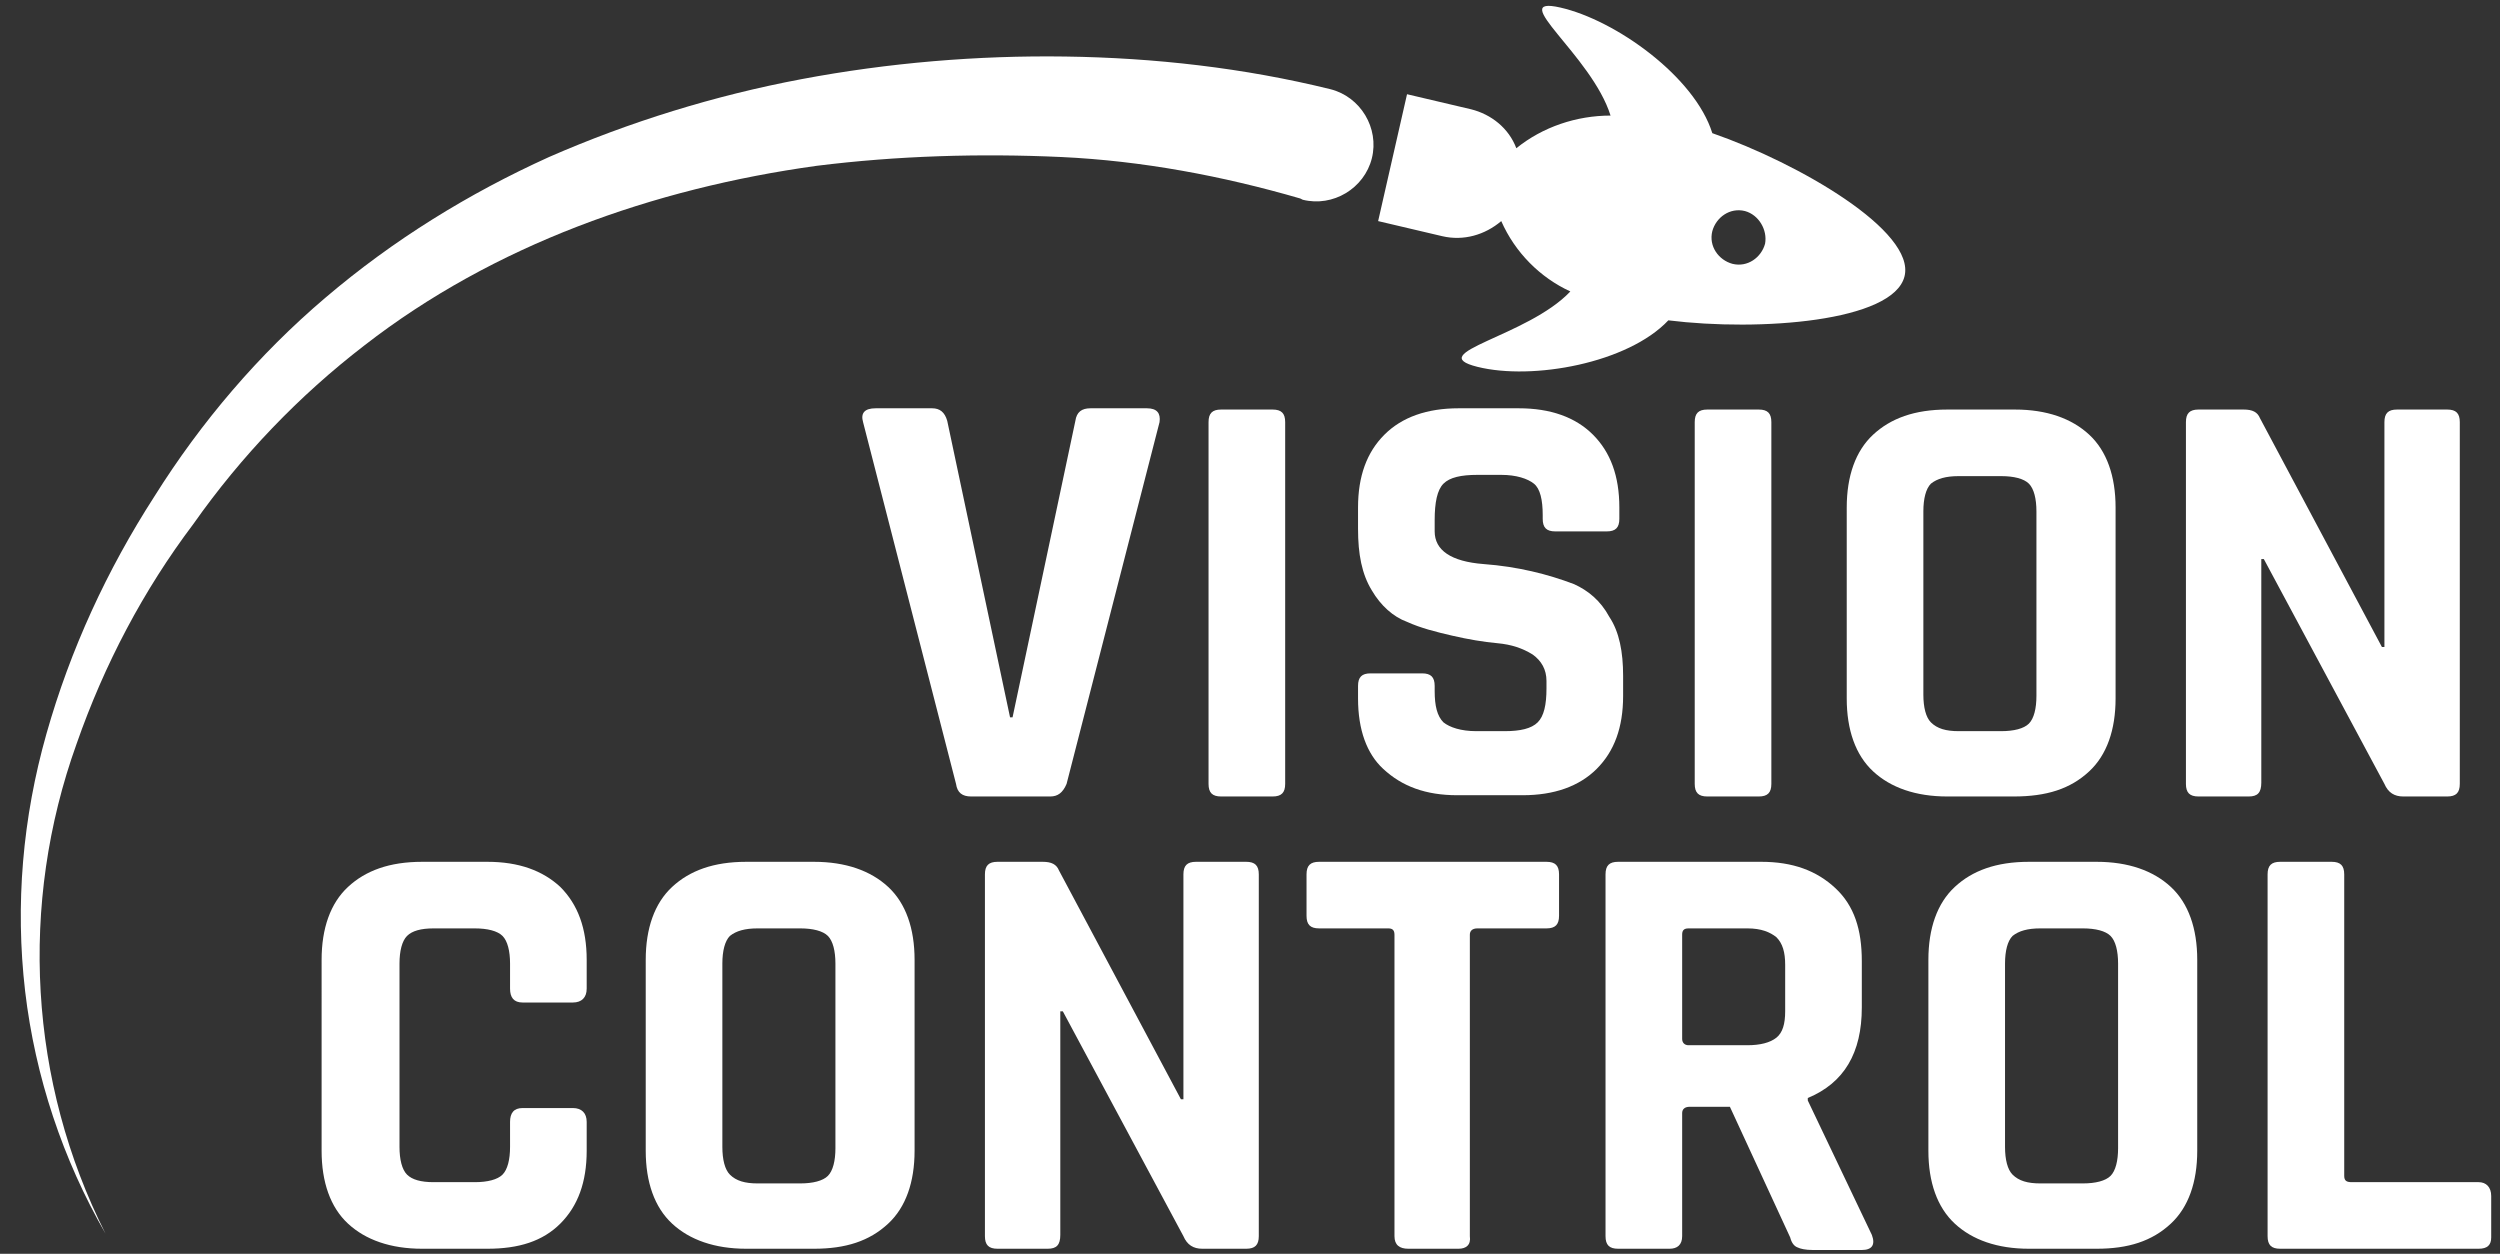
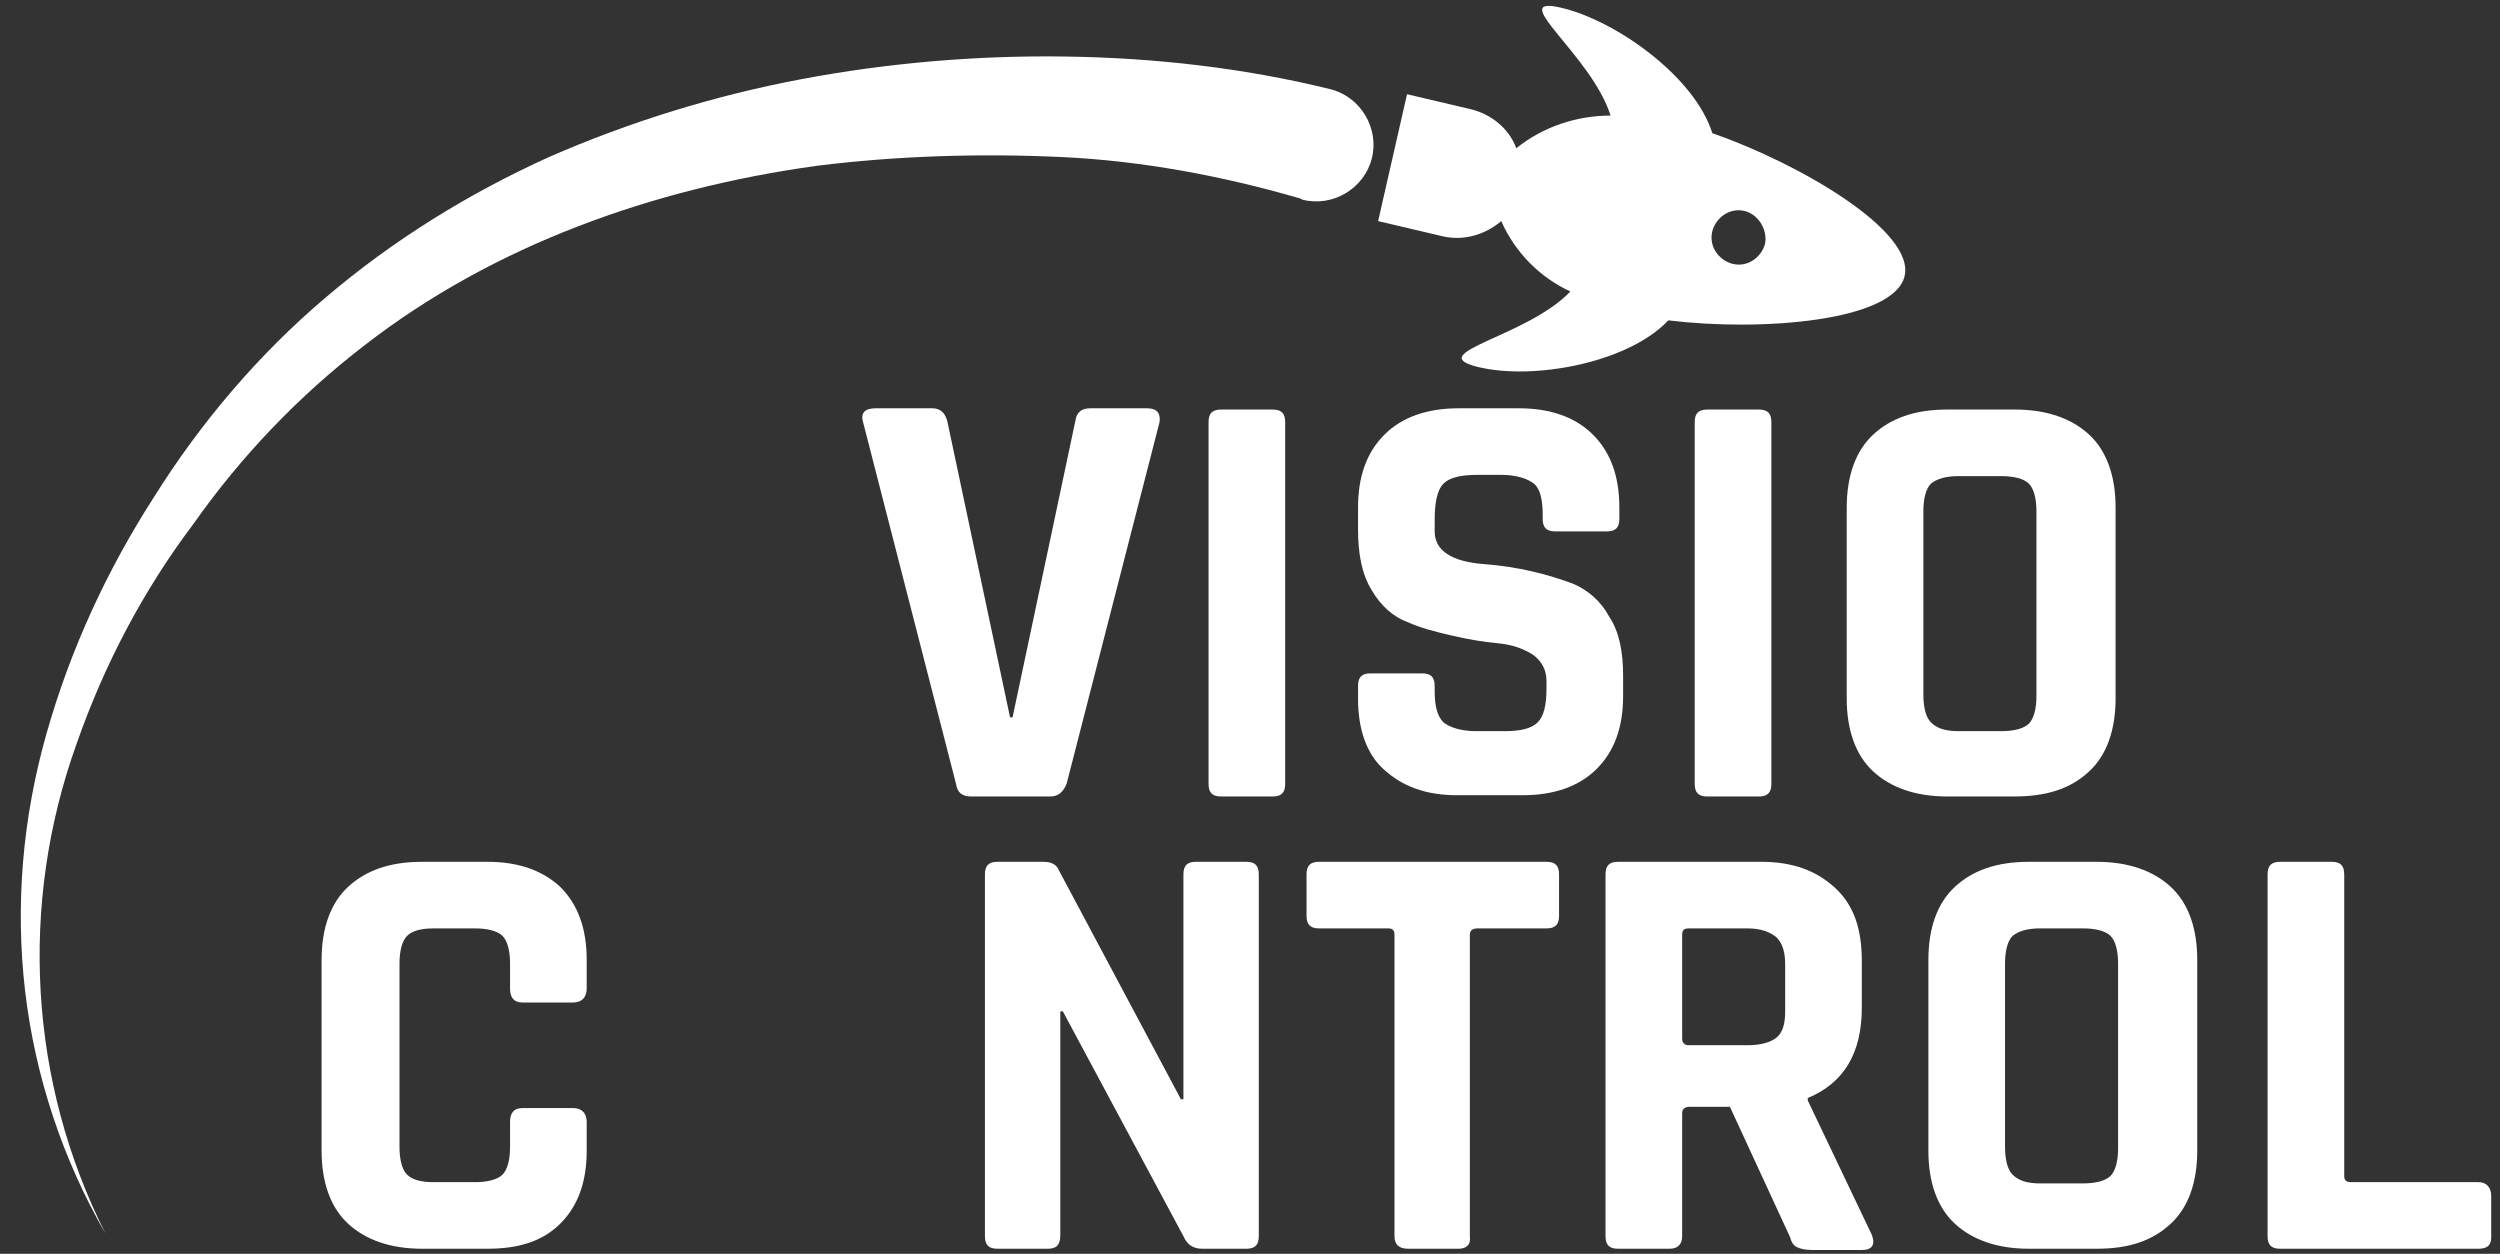
<svg xmlns="http://www.w3.org/2000/svg" version="1.1" id="Ebene_1" x="0px" y="0px" viewBox="0 0 199 99.8" style="enable-background:new 0 0 199 99.8;" xml:space="preserve">
  <rect x="0" y="0" width="199" height="99.8" fill="#333333" stroke="none" />
  <style type="text/css">
	.st0{fill:#FFFFFF;}
	.st1{enable-background:new    ;}
</style>
  <path class="st0" d="M136.3,10.6c-1.4-4.5-7.7-9-12.1-10s2.5,3.8,4,8.6c-2.7,0-5.4,0.9-7.5,2.6c-0.6-1.6-2-2.7-3.6-3.1l-5.1-1.2  l-2.3,10.1l5.1,1.2c1.7,0.4,3.4-0.1,4.7-1.2c1.1,2.5,3.1,4.5,5.5,5.6c-3.4,3.6-11.8,4.9-7.4,6s12-0.3,15.2-3.7  c7.3,0.9,17.9,0.1,18.8-3.5S143.2,13,136.3,10.6z M140.5,19.4c-0.3,1.1-1.4,1.9-2.6,1.6c-1.1-0.3-1.9-1.4-1.6-2.6  c0.3-1.1,1.4-1.9,2.6-1.6C140,17.1,140.7,18.3,140.5,19.4C140.5,19.4,140.5,19.4,140.5,19.4z" />
  <g class="st1">
    <path class="st0" d="M83.6,63.4h-6.3c-0.7,0-1.1-0.3-1.2-1l-7.4-28.8c-0.2-0.7,0.1-1.1,1-1.1h4.5c0.6,0,1,0.3,1.2,1l5,23.6h0.2   l5-23.6c0.1-0.7,0.5-1,1.2-1h4.5c0.8,0,1.1,0.4,1,1.1l-7.4,28.8C84.6,63.1,84.2,63.4,83.6,63.4z" />
    <path class="st0" d="M102.3,33.6v28.8c0,0.7-0.3,1-1,1h-4.1c-0.7,0-1-0.3-1-1V33.6c0-0.7,0.3-1,1-1h4.1   C102,32.6,102.3,32.9,102.3,33.6z" />
    <path class="st0" d="M108.1,55.6v-1c0-0.7,0.3-1,1-1h4.1c0.7,0,1,0.3,1,1V55c0,1.2,0.2,2,0.7,2.5c0.5,0.4,1.4,0.7,2.6,0.7h2.3   c1.2,0,2.1-0.2,2.6-0.7s0.7-1.4,0.7-2.7v-0.6c0-0.9-0.4-1.6-1.1-2.1c-0.8-0.5-1.7-0.8-2.8-0.9s-2.3-0.3-3.6-0.6   c-1.3-0.3-2.5-0.6-3.6-1.1c-1.1-0.4-2.1-1.3-2.8-2.5c-0.8-1.3-1.1-2.9-1.1-4.9v-1.7c0-2.5,0.7-4.4,2.1-5.8c1.4-1.4,3.4-2.1,5.9-2.1   h4.8c2.5,0,4.5,0.7,5.9,2.1s2.1,3.3,2.1,5.8v0.9c0,0.7-0.3,1-1,1h-4.1c-0.7,0-1-0.3-1-1v-0.3c0-1.2-0.2-2.1-0.7-2.5   c-0.5-0.4-1.4-0.7-2.6-0.7h-1.9c-1.3,0-2.2,0.2-2.7,0.7s-0.7,1.5-0.7,2.9v0.9c0,1.5,1.3,2.4,3.9,2.6c2.7,0.2,5.1,0.8,7.2,1.6   c1.1,0.5,2.1,1.3,2.8,2.6c0.8,1.2,1.1,2.8,1.1,4.7v1.6c0,2.5-0.7,4.4-2.1,5.8c-1.4,1.4-3.4,2.1-5.9,2.1H116c-2.5,0-4.4-0.7-5.9-2.1   C108.8,60,108.1,58.1,108.1,55.6z" />
    <path class="st0" d="M141,33.6v28.8c0,0.7-0.3,1-1,1h-4.1c-0.7,0-1-0.3-1-1V33.6c0-0.7,0.3-1,1-1h4.1C140.7,32.6,141,32.9,141,33.6   z" />
    <path class="st0" d="M160.3,63.4H155c-2.5,0-4.5-0.7-5.9-2c-1.4-1.3-2.1-3.3-2.1-5.8V40.4c0-2.5,0.7-4.5,2.1-5.8   c1.4-1.3,3.3-2,5.9-2h5.4c2.5,0,4.5,0.7,5.9,2c1.4,1.3,2.1,3.3,2.1,5.8v15.2c0,2.5-0.7,4.5-2.1,5.8   C164.8,62.8,162.9,63.4,160.3,63.4z M155.9,58.2h3.4c1,0,1.8-0.2,2.2-0.6c0.4-0.4,0.6-1.2,0.6-2.2V40.7c0-1-0.2-1.8-0.6-2.2   c-0.4-0.4-1.2-0.6-2.2-0.6h-3.4c-1,0-1.7,0.2-2.2,0.6c-0.4,0.4-0.6,1.2-0.6,2.2v14.6c0,1,0.2,1.8,0.6,2.2   C154.2,58,154.9,58.2,155.9,58.2z" />
-     <path class="st0" d="M179,63.4h-4c-0.7,0-1-0.3-1-1V33.6c0-0.7,0.3-1,1-1h3.6c0.7,0,1.1,0.2,1.3,0.7l9.7,18.2h0.2V33.6   c0-0.7,0.3-1,1-1h4c0.7,0,1,0.3,1,1v28.8c0,0.7-0.3,1-1,1h-3.5c-0.7,0-1.2-0.3-1.5-1l-9.6-17.9H180v17.8   C180,63.1,179.7,63.4,179,63.4z" />
  </g>
  <g class="st1">
    <path class="st0" d="M38.8,99.4h-5.2c-2.5,0-4.5-0.7-5.9-2c-1.4-1.3-2.1-3.3-2.1-5.8V76.4c0-2.5,0.7-4.5,2.1-5.8   c1.4-1.3,3.3-2,5.9-2h5.2c2.5,0,4.4,0.7,5.8,2c1.4,1.4,2.1,3.3,2.1,5.8v2.3c0,0.7-0.4,1.1-1.1,1.1h-4c-0.7,0-1-0.4-1-1.1v-2   c0-1-0.2-1.8-0.6-2.2c-0.4-0.4-1.2-0.6-2.2-0.6h-3.3c-1,0-1.7,0.2-2.1,0.6c-0.4,0.4-0.6,1.2-0.6,2.2v14.6c0,1,0.2,1.8,0.6,2.2   c0.4,0.4,1.1,0.6,2.1,0.6h3.3c1,0,1.8-0.2,2.2-0.6c0.4-0.4,0.6-1.2,0.6-2.2v-2c0-0.7,0.3-1.1,1-1.1h4c0.7,0,1.1,0.4,1.1,1.1v2.3   c0,2.5-0.7,4.4-2.1,5.8C43.2,98.8,41.3,99.4,38.8,99.4z" />
-     <path class="st0" d="M64.8,99.4h-5.4c-2.5,0-4.5-0.7-5.9-2c-1.4-1.3-2.1-3.3-2.1-5.8V76.4c0-2.5,0.7-4.5,2.1-5.8   c1.4-1.3,3.3-2,5.9-2h5.4c2.5,0,4.5,0.7,5.9,2c1.4,1.3,2.1,3.3,2.1,5.8v15.2c0,2.5-0.7,4.5-2.1,5.8C69.2,98.8,67.3,99.4,64.8,99.4z    M60.3,94.2h3.4c1,0,1.8-0.2,2.2-0.6c0.4-0.4,0.6-1.2,0.6-2.2V76.7c0-1-0.2-1.8-0.6-2.2c-0.4-0.4-1.2-0.6-2.2-0.6h-3.4   c-1,0-1.7,0.2-2.2,0.6c-0.4,0.4-0.6,1.2-0.6,2.2v14.6c0,1,0.2,1.8,0.6,2.2C58.6,94,59.3,94.2,60.3,94.2z" />
    <path class="st0" d="M83.4,99.4h-4c-0.7,0-1-0.3-1-1V69.6c0-0.7,0.3-1,1-1H83c0.7,0,1.1,0.2,1.3,0.7l9.7,18.2h0.2V69.6   c0-0.7,0.3-1,1-1h4c0.7,0,1,0.3,1,1v28.8c0,0.7-0.3,1-1,1h-3.5c-0.7,0-1.2-0.3-1.5-1l-9.6-17.9h-0.2v17.8   C84.4,99.1,84.1,99.4,83.4,99.4z" />
    <path class="st0" d="M116.1,99.4h-4c-0.7,0-1.1-0.3-1.1-1v-24c0-0.4-0.2-0.5-0.5-0.5H105c-0.7,0-1-0.3-1-1v-3.3c0-0.7,0.3-1,1-1   h18.1c0.7,0,1,0.3,1,1v3.3c0,0.7-0.3,1-1,1h-5.5c-0.4,0-0.6,0.2-0.6,0.5v24C117.1,99.1,116.7,99.4,116.1,99.4z" />
    <path class="st0" d="M132.9,99.4h-4.1c-0.7,0-1-0.3-1-1V69.6c0-0.7,0.3-1,1-1h11.4c2.5,0,4.4,0.7,5.9,2.1s2.1,3.3,2.1,5.8v3.7   c0,3.6-1.4,6-4.3,7.2v0.2l5.1,10.7c0.3,0.8,0,1.2-0.8,1.2h-3.9c-0.6,0-1-0.1-1.2-0.2c-0.3-0.1-0.5-0.4-0.6-0.8l-4.8-10.4h-3.2   c-0.4,0-0.6,0.2-0.6,0.5v9.8C133.9,99.1,133.5,99.4,132.9,99.4z M134.4,83.2h4.7c1,0,1.8-0.2,2.3-0.6s0.7-1.1,0.7-2.1v-3.7   c0-1-0.2-1.7-0.7-2.2c-0.5-0.4-1.2-0.7-2.3-0.7h-4.7c-0.4,0-0.5,0.2-0.5,0.5v8.3C133.9,83,134.1,83.2,134.4,83.2z" />
    <path class="st0" d="M166.9,99.4h-5.4c-2.5,0-4.5-0.7-5.9-2c-1.4-1.3-2.1-3.3-2.1-5.8V76.4c0-2.5,0.7-4.5,2.1-5.8   c1.4-1.3,3.3-2,5.9-2h5.4c2.5,0,4.5,0.7,5.9,2c1.4,1.3,2.1,3.3,2.1,5.8v15.2c0,2.5-0.7,4.5-2.1,5.8   C171.3,98.8,169.4,99.4,166.9,99.4z M162.4,94.2h3.4c1,0,1.8-0.2,2.2-0.6c0.4-0.4,0.6-1.2,0.6-2.2V76.7c0-1-0.2-1.8-0.6-2.2   c-0.4-0.4-1.2-0.6-2.2-0.6h-3.4c-1,0-1.7,0.2-2.2,0.6c-0.4,0.4-0.6,1.2-0.6,2.2v14.6c0,1,0.2,1.8,0.6,2.2   C160.7,94,161.4,94.2,162.4,94.2z" />
    <path class="st0" d="M197.3,99.4h-15.8c-0.7,0-1-0.3-1-1V69.6c0-0.7,0.3-1,1-1h4.1c0.7,0,1,0.3,1,1v24c0,0.4,0.2,0.5,0.6,0.5h10.1   c0.6,0,1,0.4,1,1.1v3.3C198.3,99.1,198,99.4,197.3,99.4z" />
  </g>
  <path class="st0" d="M8.4,98.2C5,92.3,2.8,85.7,2,78.9c-0.8-6.9-0.2-13.8,1.7-20.5c1.9-6.7,4.8-13,8.6-18.9  c3.7-5.9,8.3-11.3,13.6-15.8c5.4-4.6,11.4-8.3,17.8-11.2c6.4-2.8,13.2-4.9,20.1-6.2c6.9-1.3,14-1.9,21-1.8  c7.1,0.1,14.2,0.9,21.1,2.6c2.4,0.6,3.9,3.1,3.3,5.5s-3.1,3.9-5.5,3.3l-0.2-0.1l0,0c-6.2-1.8-12.6-3-19-3.3  C78,12.2,71.4,12.4,65,13.2C52,15,39.3,19.5,29,27.5c-5.2,4-9.8,8.8-13.6,14.2c-4,5.3-7.1,11.2-9.3,17.5C1.5,72,2.3,86.1,8.4,98.2z" />
</svg>